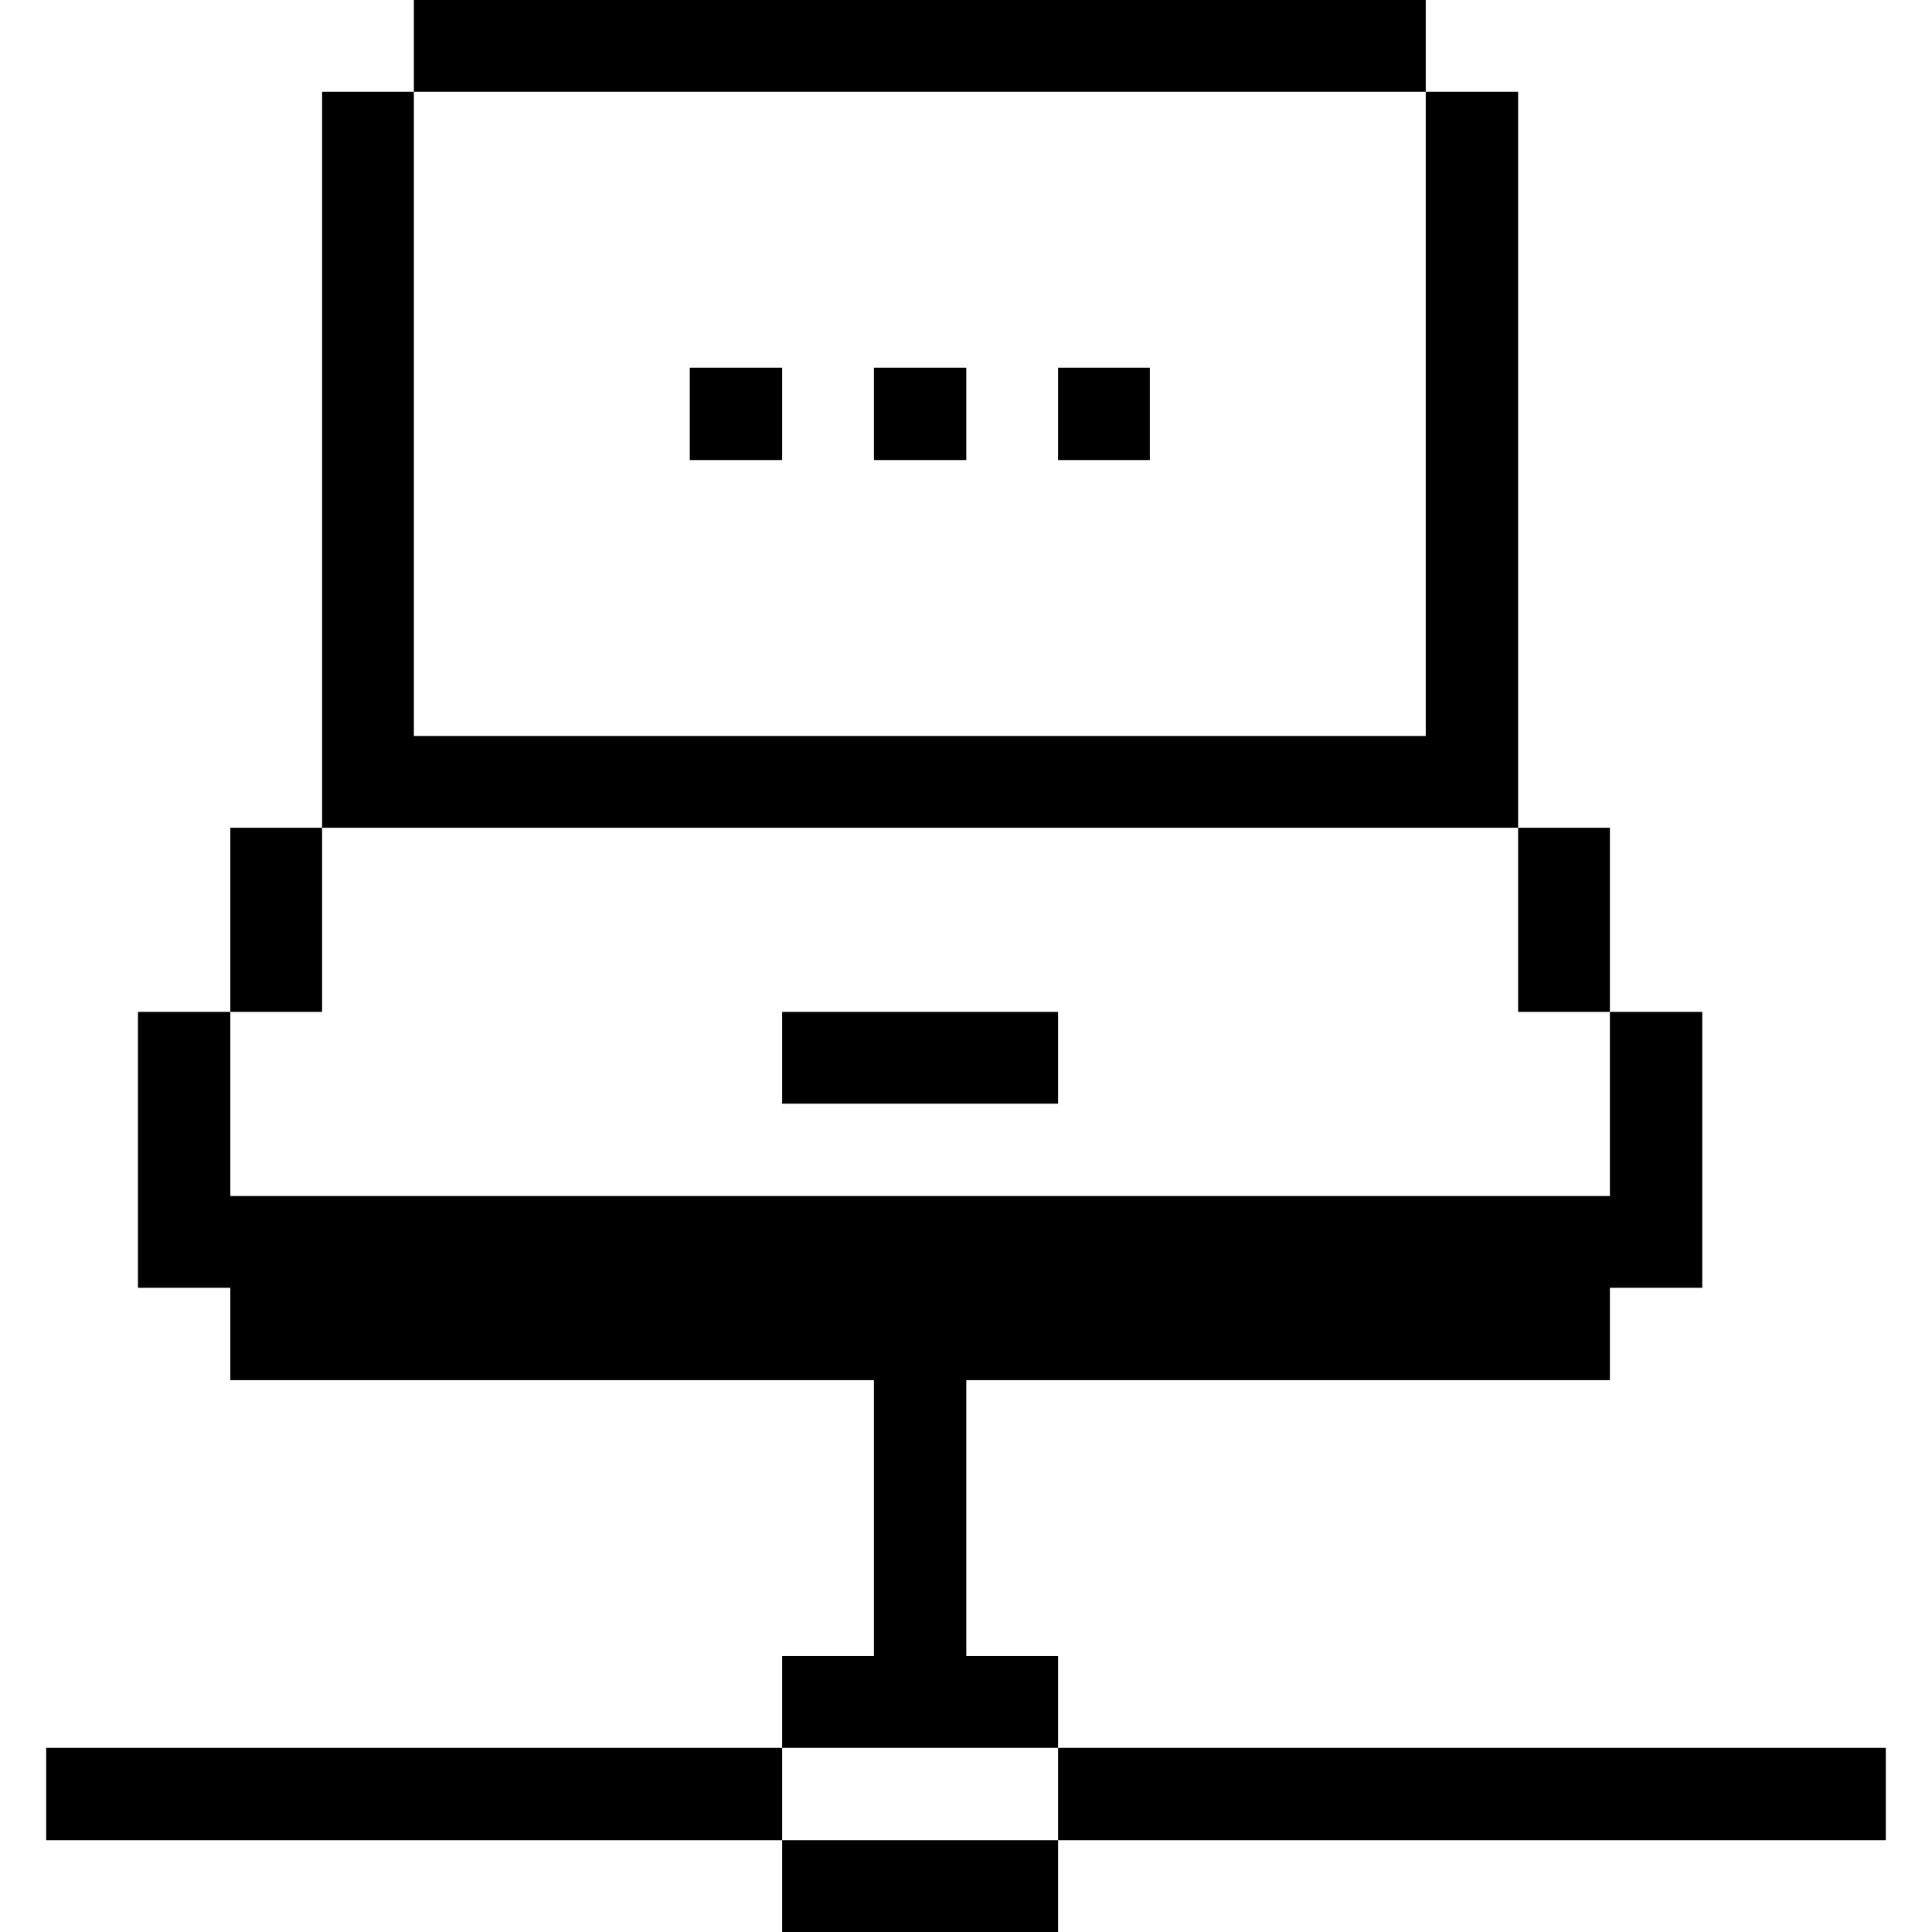
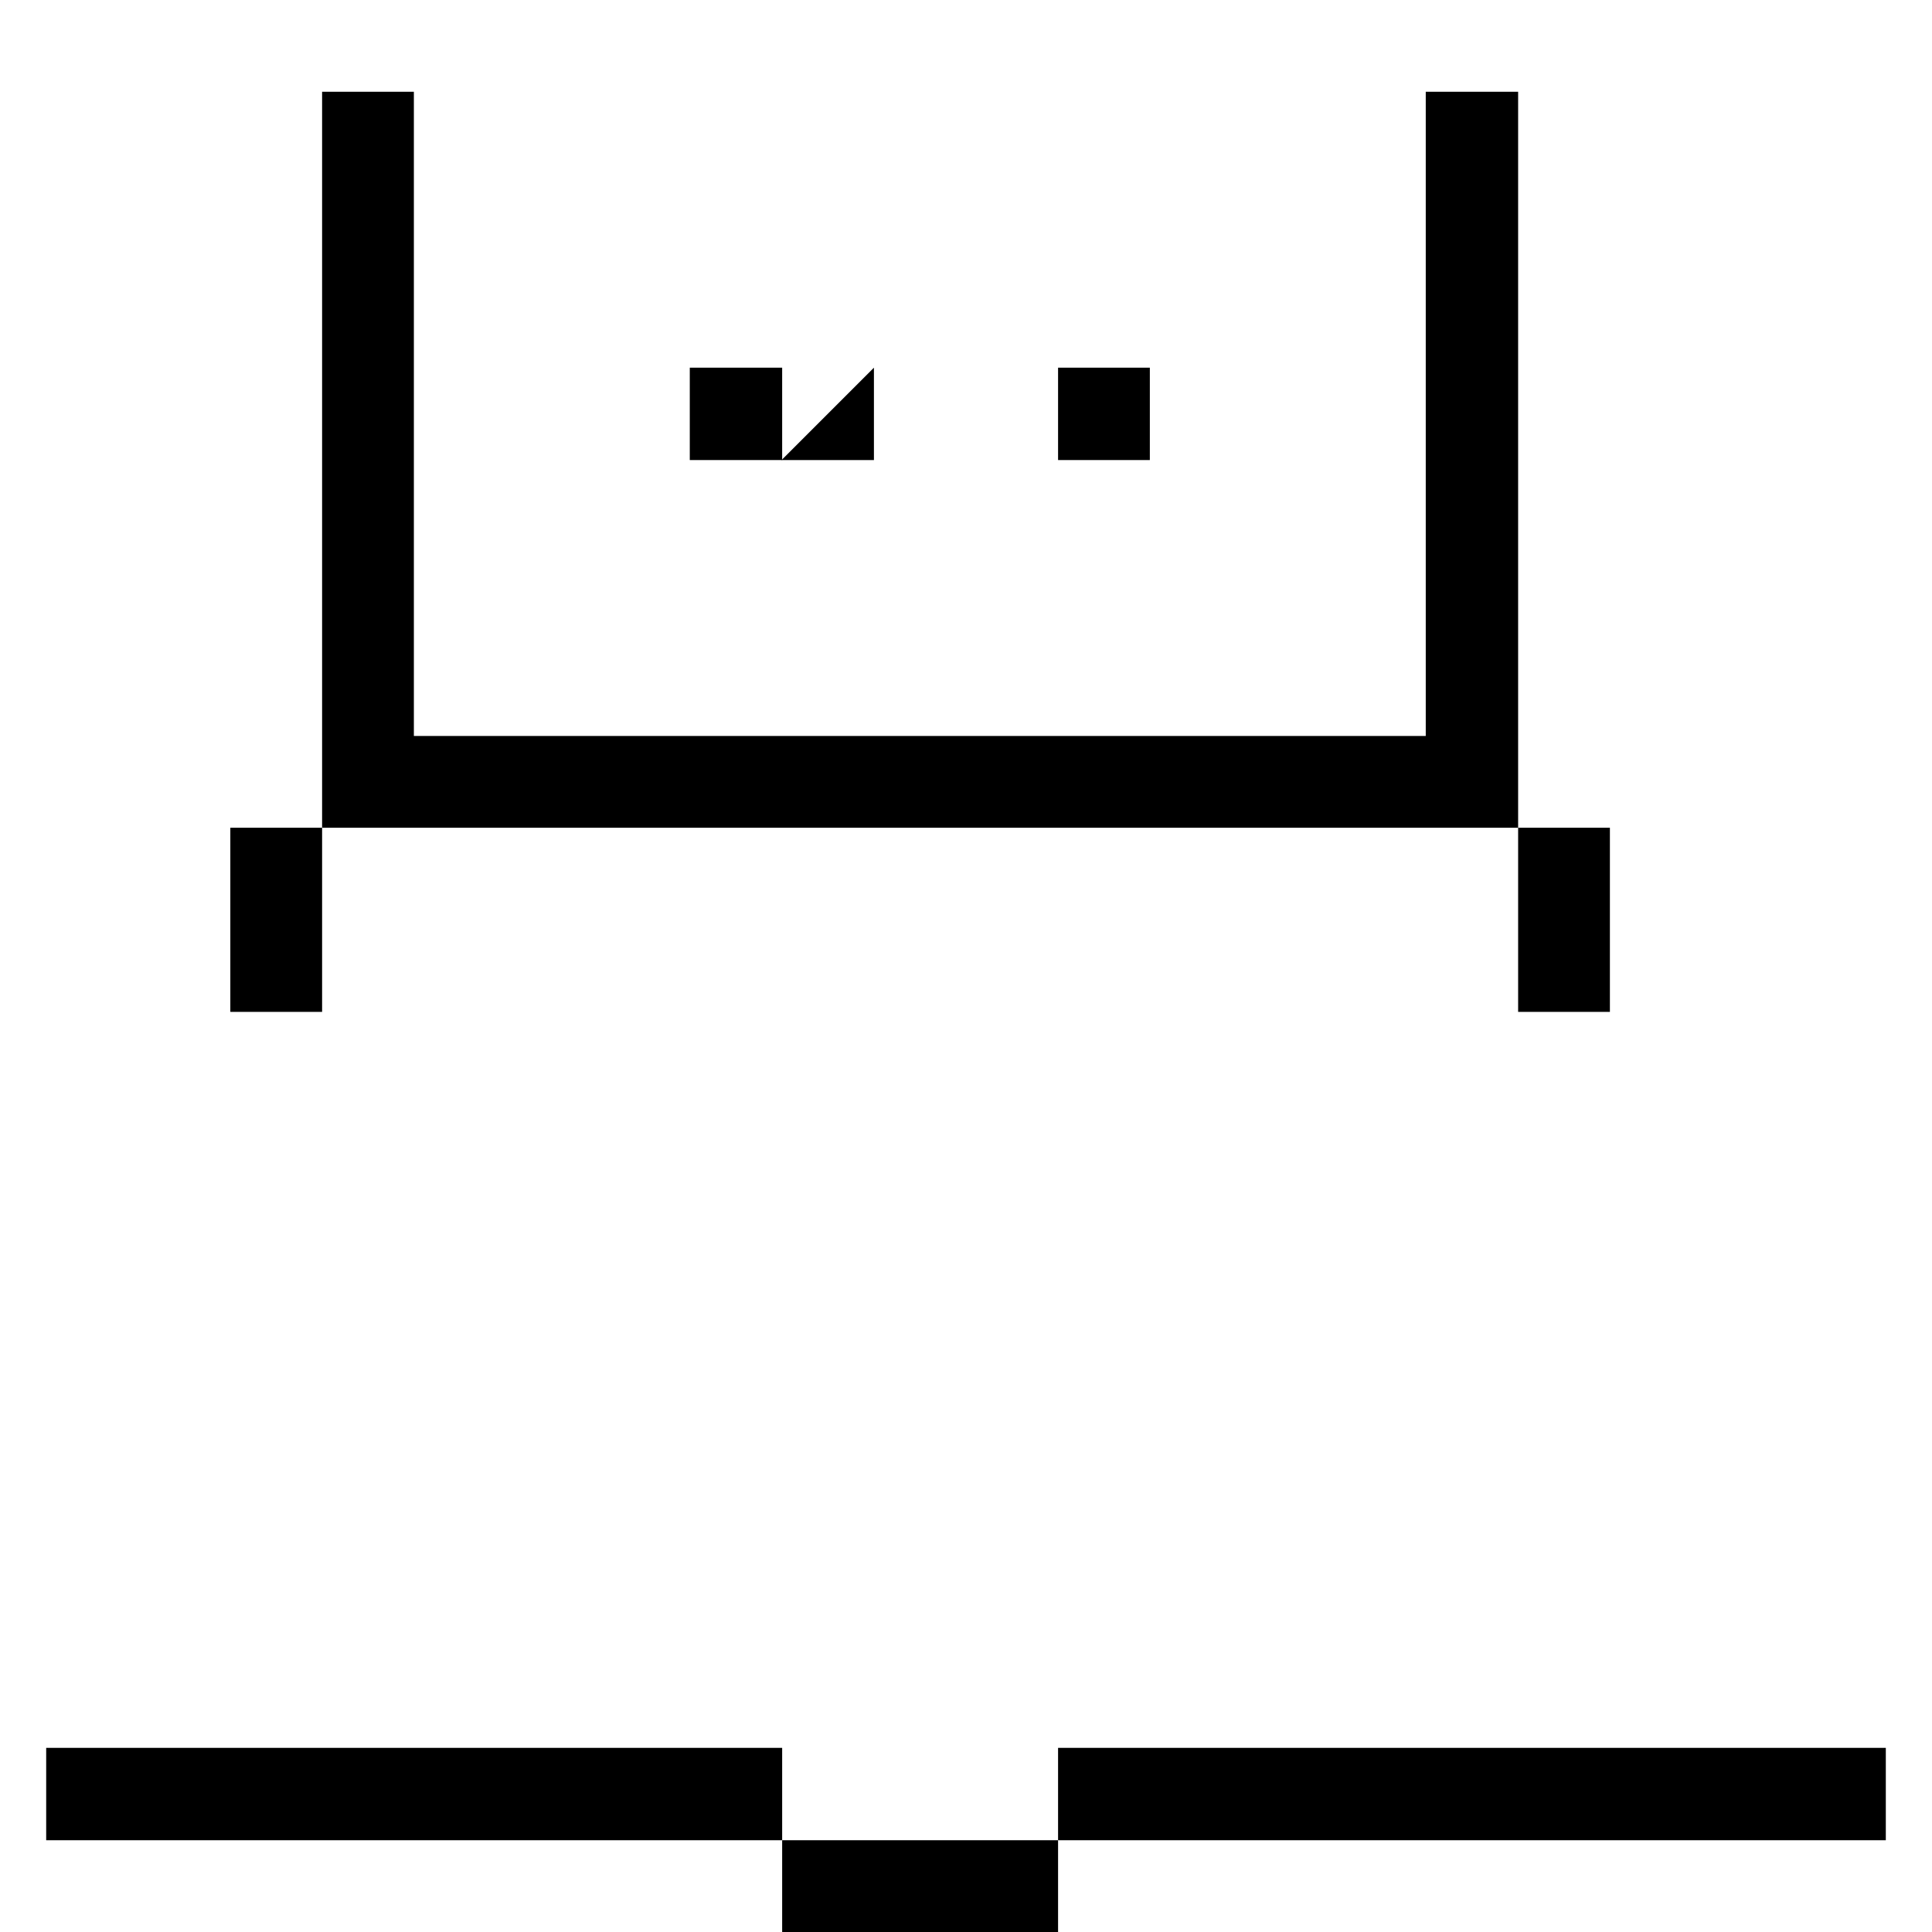
<svg xmlns="http://www.w3.org/2000/svg" viewBox="0 0 32 32" id="Internet-Network-Laptop--Streamline-Pixel">
  <desc>
    Internet Network Laptop Streamline Icon: https://streamlinehq.com
  </desc>
  <title>internet-network-laptop</title>
  <g>
    <path d="M17.525 28.95h13.71v1.53h-13.71Z" fill="#000000" stroke-width="1" />
    <path d="M25.145 13.71h1.52v3.05h-1.52Z" fill="#000000" stroke-width="1" />
    <path d="M17.525 6.09h1.52v1.53h-1.52Z" fill="#000000" stroke-width="1" />
    <path d="M12.955 30.48h4.57V32h-4.57Z" fill="#000000" stroke-width="1" />
-     <path d="m17.525 28.95 0 -1.52 -1.52 0 0 -4.57 10.66 0 0 -1.53 1.53 0 0 -4.57 -1.53 0 0 3.05 -22.85 0 0 -3.05 -1.53 0 0 4.57 1.53 0 0 1.53 10.66 0 0 4.57 -1.52 0 0 1.52 4.57 0z" fill="#000000" stroke-width="1" />
-     <path d="M12.955 16.76h4.57v1.52h-4.57Z" fill="#000000" stroke-width="1" />
-     <path d="M14.475 6.09h1.53v1.53h-1.53Z" fill="#000000" stroke-width="1" />
+     <path d="M14.475 6.09v1.53h-1.53Z" fill="#000000" stroke-width="1" />
    <path d="M0.765 28.95h12.19v1.53H0.765Z" fill="#000000" stroke-width="1" />
    <path d="M11.425 6.09h1.53v1.53h-1.53Z" fill="#000000" stroke-width="1" />
-     <path d="M6.855 0h16.76v1.52H6.855Z" fill="#000000" stroke-width="1" />
    <path d="m25.145 13.71 0 -12.19 -1.53 0 0 10.67 -16.76 0 0 -10.67 -1.52 0 0 12.19 19.81 0z" fill="#000000" stroke-width="1" />
    <path d="M3.815 13.71h1.52v3.05h-1.52Z" fill="#000000" stroke-width="1" />
  </g>
</svg>